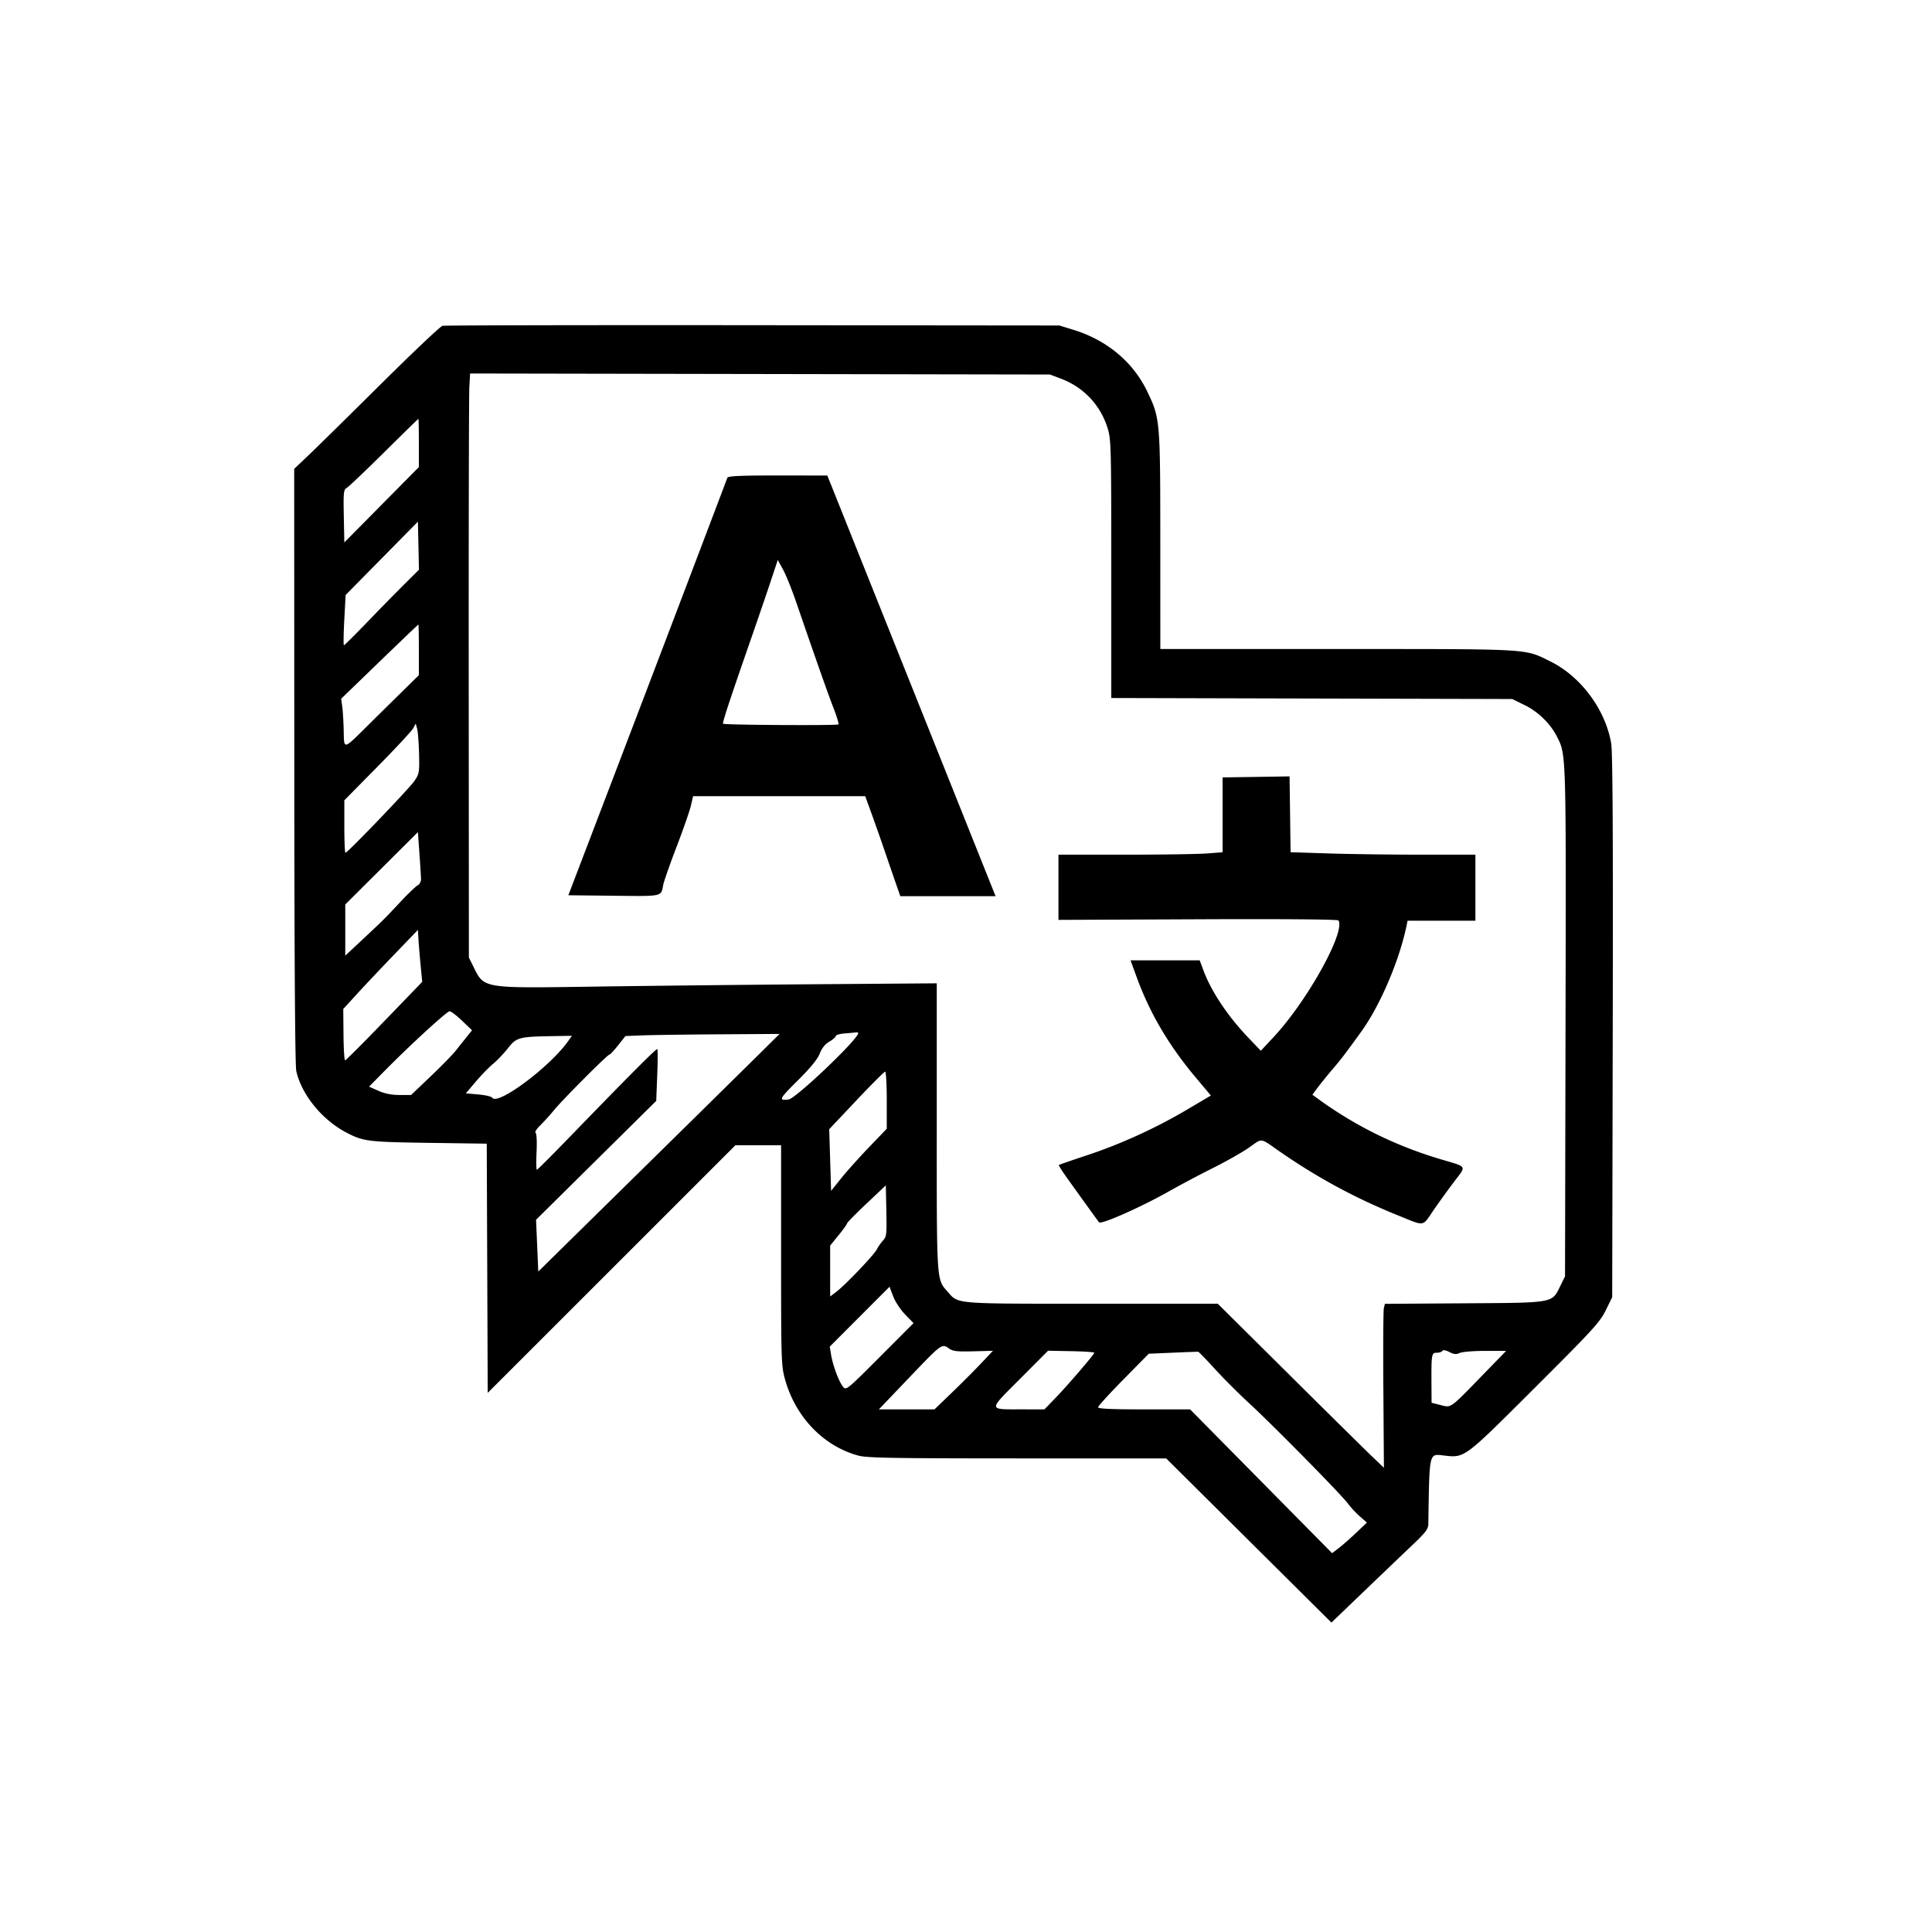
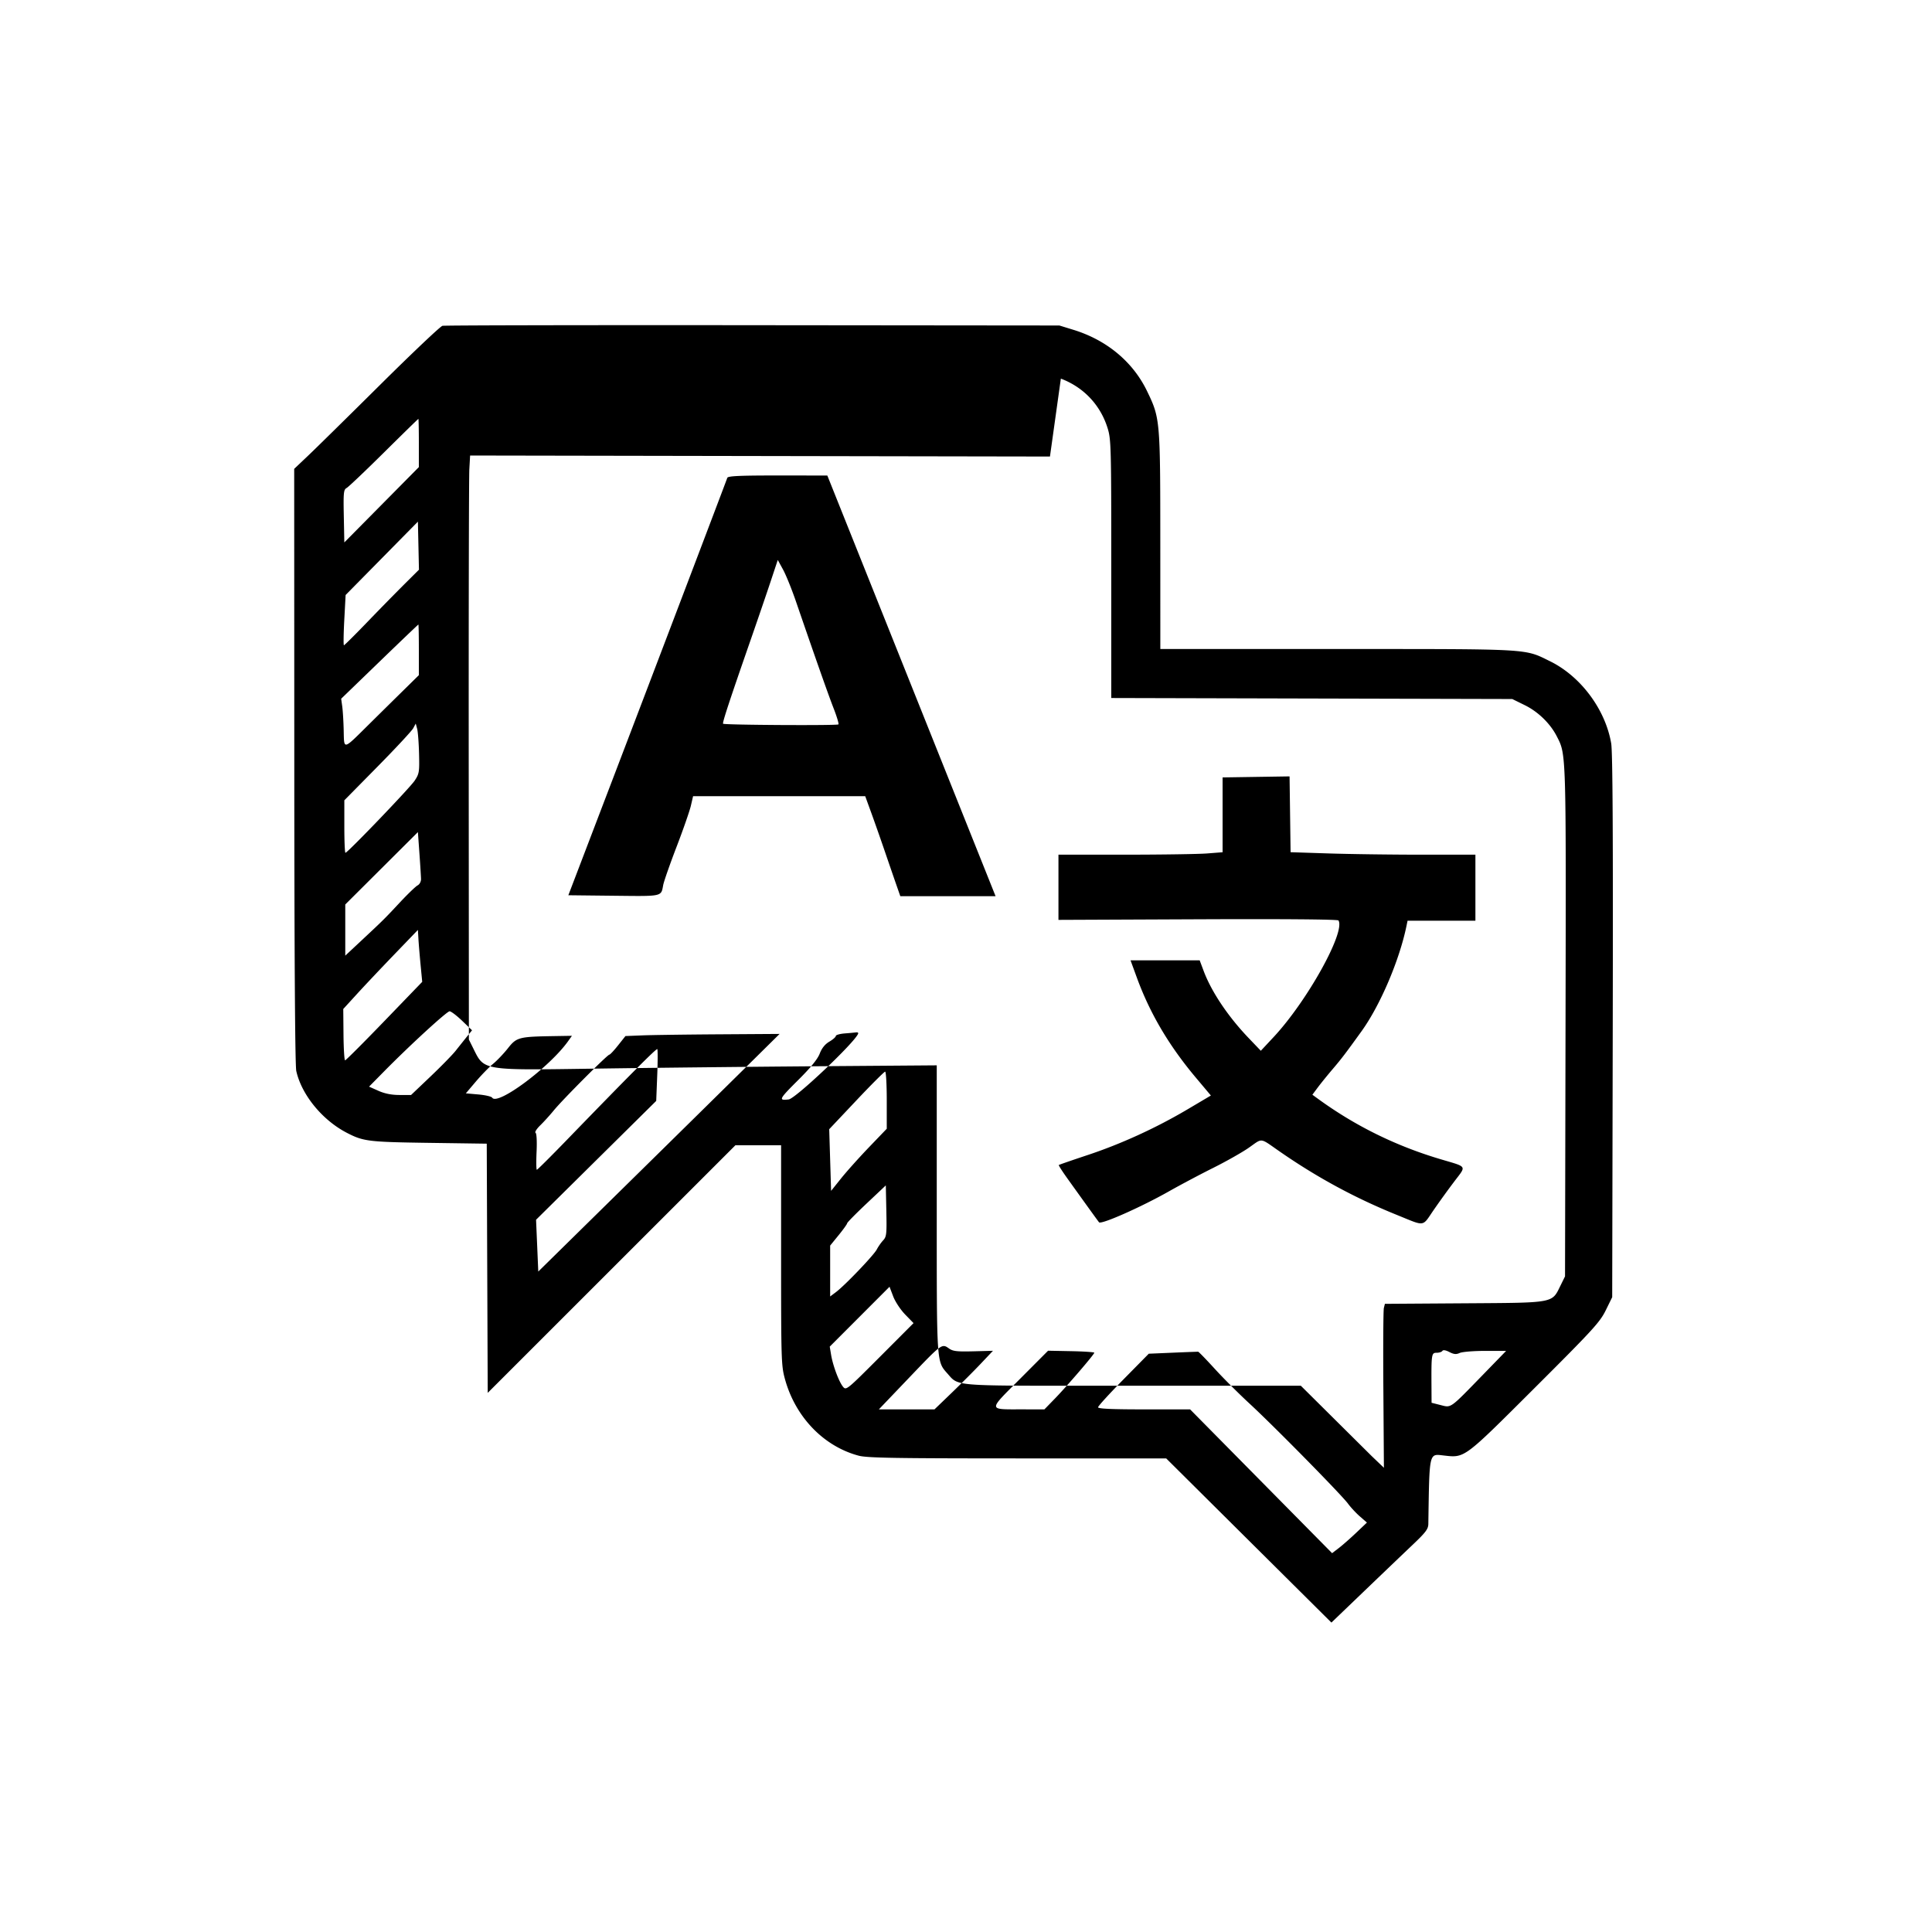
<svg xmlns="http://www.w3.org/2000/svg" width="400" height="400">
-   <path fill-rule="evenodd" d="M91.602 67.459c-.43.104-6.231 5.597-12.891 12.205-6.66 6.609-13.39 13.229-14.955 14.711L60.91 97.07l.02 61.459c.012 39.837.158 62.077.413 63.217 1.105 4.932 5.391 10.168 10.474 12.795 3.427 1.771 4.467 1.898 16.95 2.075l12.009.17.1 25.797.101 25.797 25.644-25.635 25.644-25.636h9.454v22.762c0 21.794.034 22.886.806 25.684 2.162 7.835 8.01 13.901 15.261 15.831 1.732.461 7.447.559 32.881.562l30.785.005 17.102 16.993 17.102 16.992 6.82-6.543c3.751-3.599 8.262-7.912 10.024-9.584 2.69-2.553 3.206-3.241 3.222-4.296.226-15.01.117-14.517 3.136-14.176 4.462.505 4.06.802 18.854-13.955 12.076-12.046 13.526-13.629 14.736-16.087l1.341-2.726.112-56.063c.079-39.587-.015-56.806-.32-58.591-1.201-7.044-6.312-13.902-12.683-17.02-5.364-2.626-3.556-2.522-44.027-2.522h-36.637l-.006-22.363c-.008-25.16-.032-25.434-2.761-31.072-2.918-6.028-8.328-10.527-15.204-12.646l-2.927-.901-63.477-.062c-34.912-.034-63.828.023-64.257.128m128.037 10.933c4.72 1.784 8.186 5.455 9.679 10.251.722 2.319.76 3.788.76 29.158v26.716l41.512.105 41.513.105 2.608 1.283c2.748 1.354 5.252 3.791 6.598 6.423 1.967 3.846 1.931 2.67 1.819 59.181l-.105 52.644-.912 1.853c-1.848 3.753-1.031 3.6-19.884 3.725l-16.499.11-.215.867c-.119.477-.165 8.113-.102 16.97l.112 16.103-2.539-2.429c-1.396-1.336-9.136-8.978-17.199-16.982l-14.66-14.553H226.05c-28.696 0-27.595.09-29.823-2.447-2.349-2.676-2.282-1.661-2.282-34.139v-29.751l-25.195.191c-13.857.105-34.16.323-45.117.484-24.055.353-23.337.471-25.665-4.22l-.892-1.798-.033-57.617c-.018-31.689.04-58.895.128-60.456l.159-2.84 60.027.105 60.026.105zM86.719 91.714v4.996l-7.715 7.797-7.715 7.798-.109-5.447c-.098-4.886-.038-5.486.586-5.826.382-.209 3.859-3.512 7.726-7.341s7.075-6.964 7.129-6.967.098 2.243.098 4.99m63.863 7.212c-.568 1.592-15.253 40.204-23.361 61.426l-9.552 25 9.4.104c10.218.114 9.785.208 10.239-2.215.143-.758 1.387-4.32 2.767-7.914s2.712-7.423 2.963-8.509l.456-1.974h35.64l1.245 3.418c.685 1.88 1.967 5.527 2.848 8.105.882 2.578 1.957 5.698 2.388 6.934l.785 2.246h19.724l-17.417-43.549-17.418-43.548-10.266-.006c-7.864-.005-10.307.108-10.441.482m-66.893 22.062a649 649 0 0 0-7.663 7.821c-2.535 2.631-4.704 4.785-4.818 4.785-.115 0-.083-2.341.07-5.202l.279-5.202 7.483-7.594 7.483-7.595.109 4.976.109 4.976zm81.1 3.523c4.11 11.96 6.7 19.309 7.806 22.148.665 1.707 1.111 3.202.992 3.32-.263.261-23.614.125-23.877-.139-.187-.186 1.29-4.674 5.86-17.809 1.382-3.974 3.177-9.223 3.987-11.663l1.473-4.437 1.091 1.994c.6 1.097 1.801 4.061 2.668 6.586m-78.07 10.031v5.244l-3.418 3.363c-1.88 1.849-5.024 4.951-6.987 6.894-5.362 5.307-5.063 5.238-5.156 1.199-.042-1.865-.178-4.107-.3-4.984l-.224-1.593 7.945-7.679c4.369-4.223 7.988-7.681 8.042-7.684s.098 2.355.098 5.24m.041 21.498c.094 3.798.035 4.157-.909 5.584-.996 1.505-13.891 14.941-14.334 14.936-.125-.002-.228-2.447-.228-5.433v-5.431l6.869-6.969c3.778-3.833 7.104-7.409 7.392-7.946l.523-.976.293 1.088c.161.598.338 2.915.394 5.147m173.299 4.809-6.934.107v15.491l-3.223.251c-1.772.138-9.419.251-16.992.253l-13.769.002v13.497l28.873-.124c17.797-.076 28.96.017 29.101.244 1.475 2.387-6.498 16.722-13.425 24.14l-2.652 2.84-2.51-2.623c-4.28-4.472-7.712-9.592-9.331-13.919l-.816-2.18h-14.316l1.321 3.613c2.695 7.368 6.649 14.068 12.198 20.668l3.115 3.705-4.766 2.822c-6.537 3.871-13.771 7.185-20.738 9.5-3.222 1.071-5.915 2.002-5.983 2.07-.069.068.739 1.327 1.793 2.798 4.228 5.898 6.42 8.932 6.545 9.062.478.494 8.69-3.143 14.442-6.397 2.363-1.337 6.494-3.528 9.18-4.869s5.99-3.209 7.343-4.15c2.993-2.083 2.195-2.179 6.454.772 7.764 5.379 15.554 9.596 24.169 13.085 6.078 2.462 5.235 2.573 7.71-1.019a192 192 0 0 1 4.241-5.865c2.551-3.362 2.804-2.946-2.805-4.612-9.298-2.762-17.708-6.905-25.428-12.529l-1.141-.831 1.124-1.509c.619-.83 2.025-2.564 3.125-3.853 1.778-2.084 2.625-3.196 5.942-7.802 3.851-5.348 7.831-14.678 9.294-21.788l.221-1.074h14.048v-13.672l-11.231-.001c-6.176 0-14.786-.116-19.133-.257l-7.902-.256-.105-7.848-.106-7.849zM87.168 181.995c.009.531-.297 1.102-.705 1.313-.396.205-2.057 1.803-3.69 3.552-3.243 3.473-3.37 3.599-8.066 7.985l-3.223 3.01v-10.592l7.52-7.493 7.519-7.493.314 4.389c.173 2.414.321 4.812.331 5.329m-.089 17.79.337 3.495-7.84 8.126c-4.313 4.469-7.969 8.125-8.125 8.125-.157 0-.307-2.391-.334-5.314l-.049-5.314 2.845-3.115c1.565-1.713 5.042-5.396 7.728-8.185l4.882-5.072.11 1.879c.06 1.034.261 3.452.446 5.375m8.6 11.556 2.05 1.966-1.11 1.381c-.611.759-1.639 2.048-2.283 2.864-.645.817-2.986 3.211-5.202 5.321l-4.031 3.836-2.415-.005c-1.635-.004-3.038-.284-4.347-.867l-1.932-.861 3.104-3.148c5.356-5.433 13.007-12.453 13.573-12.453.298 0 1.465.885 2.593 1.966m81.99 2.669c-.709 1.839-12.975 13.453-14.379 13.616-2.187.252-2.051-.015 2.109-4.158 2.482-2.471 3.889-4.211 4.32-5.339.427-1.117 1.085-1.935 1.983-2.466.74-.436 1.345-.965 1.345-1.175s.835-.449 1.855-.529a69 69 0 0 0 2.377-.217c.286-.038.462.082.39.268m-21.695 5.424a21272 21272 0 0 1-24.98 24.599l-19.55 19.229-.229-5.361-.23-5.362 12.439-12.305 12.439-12.304.208-5.266c.115-2.896.122-5.351.016-5.457-.183-.183-5.89 5.546-18.779 18.854-3.263 3.37-6.035 6.127-6.16 6.127-.124 0-.149-1.669-.056-3.709.1-2.176.013-3.805-.209-3.943-.209-.129.221-.819.956-1.533.736-.714 2.018-2.128 2.85-3.144 1.82-2.222 11.072-11.5 11.466-11.5.154 0 .968-.867 1.808-1.927l1.529-1.928 3.516-.14c1.933-.077 9.114-.176 15.956-.22l12.441-.081zm-38.361-3.858c-3.833 5.383-14.638 13.421-15.71 11.687-.148-.241-1.436-.54-2.862-.666l-2.593-.23 2.069-2.437c1.138-1.34 2.745-2.993 3.572-3.673s2.21-2.132 3.073-3.227c1.788-2.268 2.261-2.394 9.415-2.513l3.836-.064zm65.981 12.208v5.91l-3.69 3.844c-2.029 2.114-4.622 5.008-5.762 6.432l-2.072 2.587-.195-6.384-.195-6.384 5.622-5.957c3.092-3.276 5.773-5.957 5.957-5.957s.335 2.659.335 5.909m-.744 29.015c-.422.45-1.014 1.296-1.316 1.88-.618 1.193-6.59 7.436-8.448 8.831l-1.211.909v-10.535l1.758-2.158c.967-1.187 1.758-2.291 1.758-2.454 0-.162 1.801-1.995 4.004-4.072l4.003-3.777.11 5.279c.099 4.793.038 5.353-.658 6.097m4.557 15.356 1.733 1.783-6.972 6.987c-6.852 6.866-6.984 6.974-7.634 6.179-.842-1.029-2.091-4.373-2.46-6.588l-.285-1.71 6.19-6.199 6.189-6.198.753 1.981c.418 1.1 1.524 2.775 2.486 3.765m9.088 7.044c.799.565 1.669.665 5.027.576l4.061-.108-2.503 2.647c-1.376 1.456-4.1 4.185-6.054 6.065l-3.551 3.418h-11.516l6.345-6.641c6.724-7.037 6.695-7.016 8.191-5.957m105.726.917c.517-.236 2.891-.428 5.274-.428h4.334l-4.839 4.98c-6.89 7.092-6.487 6.804-8.735 6.234l-1.864-.472-.019-3.321c-.039-6.774 0-7.031 1.066-7.031.524 0 1.062-.175 1.194-.389.151-.244.69-.157 1.444.233.94.486 1.411.529 2.145.194m-75.658-.047c0 .339-5.626 6.888-8.146 9.482l-2.182 2.246-4.504-.005c-7.274-.009-7.239.408-.538-6.318l5.799-5.821 4.785.093c2.632.051 4.786.197 4.786.323m24.937 3.329c1.762 1.934 5.015 5.186 7.228 7.227 5.031 4.641 19.031 18.869 20.371 20.703.549.752 1.653 1.938 2.454 2.636l1.455 1.268-2.229 2.116c-1.226 1.164-2.849 2.59-3.606 3.168l-1.378 1.051-14.698-14.885-14.698-14.885h-9.527c-6.734 0-9.528-.128-9.528-.435 0-.239 2.362-2.831 5.249-5.761l5.249-5.328 5.005-.214c2.752-.118 5.104-.206 5.226-.195.123.01 1.664 1.601 3.427 3.534" />
+   <path fill-rule="evenodd" d="M91.602 67.459c-.43.104-6.231 5.597-12.891 12.205-6.66 6.609-13.39 13.229-14.955 14.711L60.91 97.07l.02 61.459c.012 39.837.158 62.077.413 63.217 1.105 4.932 5.391 10.168 10.474 12.795 3.427 1.771 4.467 1.898 16.95 2.075l12.009.17.1 25.797.101 25.797 25.644-25.635 25.644-25.636h9.454v22.762c0 21.794.034 22.886.806 25.684 2.162 7.835 8.01 13.901 15.261 15.831 1.732.461 7.447.559 32.881.562l30.785.005 17.102 16.993 17.102 16.992 6.82-6.543c3.751-3.599 8.262-7.912 10.024-9.584 2.69-2.553 3.206-3.241 3.222-4.296.226-15.01.117-14.517 3.136-14.176 4.462.505 4.06.802 18.854-13.955 12.076-12.046 13.526-13.629 14.736-16.087l1.341-2.726.112-56.063c.079-39.587-.015-56.806-.32-58.591-1.201-7.044-6.312-13.902-12.683-17.02-5.364-2.626-3.556-2.522-44.027-2.522h-36.637l-.006-22.363c-.008-25.16-.032-25.434-2.761-31.072-2.918-6.028-8.328-10.527-15.204-12.646l-2.927-.901-63.477-.062c-34.912-.034-63.828.023-64.257.128m128.037 10.933c4.72 1.784 8.186 5.455 9.679 10.251.722 2.319.76 3.788.76 29.158v26.716l41.512.105 41.513.105 2.608 1.283c2.748 1.354 5.252 3.791 6.598 6.423 1.967 3.846 1.931 2.67 1.819 59.181l-.105 52.644-.912 1.853c-1.848 3.753-1.031 3.6-19.884 3.725l-16.499.11-.215.867c-.119.477-.165 8.113-.102 16.97l.112 16.103-2.539-2.429l-14.66-14.553H226.05c-28.696 0-27.595.09-29.823-2.447-2.349-2.676-2.282-1.661-2.282-34.139v-29.751l-25.195.191c-13.857.105-34.16.323-45.117.484-24.055.353-23.337.471-25.665-4.22l-.892-1.798-.033-57.617c-.018-31.689.04-58.895.128-60.456l.159-2.84 60.027.105 60.026.105zM86.719 91.714v4.996l-7.715 7.797-7.715 7.798-.109-5.447c-.098-4.886-.038-5.486.586-5.826.382-.209 3.859-3.512 7.726-7.341s7.075-6.964 7.129-6.967.098 2.243.098 4.99m63.863 7.212c-.568 1.592-15.253 40.204-23.361 61.426l-9.552 25 9.4.104c10.218.114 9.785.208 10.239-2.215.143-.758 1.387-4.32 2.767-7.914s2.712-7.423 2.963-8.509l.456-1.974h35.64l1.245 3.418c.685 1.88 1.967 5.527 2.848 8.105.882 2.578 1.957 5.698 2.388 6.934l.785 2.246h19.724l-17.417-43.549-17.418-43.548-10.266-.006c-7.864-.005-10.307.108-10.441.482m-66.893 22.062a649 649 0 0 0-7.663 7.821c-2.535 2.631-4.704 4.785-4.818 4.785-.115 0-.083-2.341.07-5.202l.279-5.202 7.483-7.594 7.483-7.595.109 4.976.109 4.976zm81.1 3.523c4.11 11.96 6.7 19.309 7.806 22.148.665 1.707 1.111 3.202.992 3.32-.263.261-23.614.125-23.877-.139-.187-.186 1.29-4.674 5.86-17.809 1.382-3.974 3.177-9.223 3.987-11.663l1.473-4.437 1.091 1.994c.6 1.097 1.801 4.061 2.668 6.586m-78.07 10.031v5.244l-3.418 3.363c-1.88 1.849-5.024 4.951-6.987 6.894-5.362 5.307-5.063 5.238-5.156 1.199-.042-1.865-.178-4.107-.3-4.984l-.224-1.593 7.945-7.679c4.369-4.223 7.988-7.681 8.042-7.684s.098 2.355.098 5.24m.041 21.498c.094 3.798.035 4.157-.909 5.584-.996 1.505-13.891 14.941-14.334 14.936-.125-.002-.228-2.447-.228-5.433v-5.431l6.869-6.969c3.778-3.833 7.104-7.409 7.392-7.946l.523-.976.293 1.088c.161.598.338 2.915.394 5.147m173.299 4.809-6.934.107v15.491l-3.223.251c-1.772.138-9.419.251-16.992.253l-13.769.002v13.497l28.873-.124c17.797-.076 28.96.017 29.101.244 1.475 2.387-6.498 16.722-13.425 24.14l-2.652 2.84-2.51-2.623c-4.28-4.472-7.712-9.592-9.331-13.919l-.816-2.18h-14.316l1.321 3.613c2.695 7.368 6.649 14.068 12.198 20.668l3.115 3.705-4.766 2.822c-6.537 3.871-13.771 7.185-20.738 9.5-3.222 1.071-5.915 2.002-5.983 2.07-.069.068.739 1.327 1.793 2.798 4.228 5.898 6.42 8.932 6.545 9.062.478.494 8.69-3.143 14.442-6.397 2.363-1.337 6.494-3.528 9.18-4.869s5.99-3.209 7.343-4.15c2.993-2.083 2.195-2.179 6.454.772 7.764 5.379 15.554 9.596 24.169 13.085 6.078 2.462 5.235 2.573 7.71-1.019a192 192 0 0 1 4.241-5.865c2.551-3.362 2.804-2.946-2.805-4.612-9.298-2.762-17.708-6.905-25.428-12.529l-1.141-.831 1.124-1.509c.619-.83 2.025-2.564 3.125-3.853 1.778-2.084 2.625-3.196 5.942-7.802 3.851-5.348 7.831-14.678 9.294-21.788l.221-1.074h14.048v-13.672l-11.231-.001c-6.176 0-14.786-.116-19.133-.257l-7.902-.256-.105-7.848-.106-7.849zM87.168 181.995c.009.531-.297 1.102-.705 1.313-.396.205-2.057 1.803-3.69 3.552-3.243 3.473-3.37 3.599-8.066 7.985l-3.223 3.01v-10.592l7.52-7.493 7.519-7.493.314 4.389c.173 2.414.321 4.812.331 5.329m-.089 17.79.337 3.495-7.84 8.126c-4.313 4.469-7.969 8.125-8.125 8.125-.157 0-.307-2.391-.334-5.314l-.049-5.314 2.845-3.115c1.565-1.713 5.042-5.396 7.728-8.185l4.882-5.072.11 1.879c.06 1.034.261 3.452.446 5.375m8.6 11.556 2.05 1.966-1.11 1.381c-.611.759-1.639 2.048-2.283 2.864-.645.817-2.986 3.211-5.202 5.321l-4.031 3.836-2.415-.005c-1.635-.004-3.038-.284-4.347-.867l-1.932-.861 3.104-3.148c5.356-5.433 13.007-12.453 13.573-12.453.298 0 1.465.885 2.593 1.966m81.99 2.669c-.709 1.839-12.975 13.453-14.379 13.616-2.187.252-2.051-.015 2.109-4.158 2.482-2.471 3.889-4.211 4.32-5.339.427-1.117 1.085-1.935 1.983-2.466.74-.436 1.345-.965 1.345-1.175s.835-.449 1.855-.529a69 69 0 0 0 2.377-.217c.286-.038.462.082.39.268m-21.695 5.424a21272 21272 0 0 1-24.98 24.599l-19.55 19.229-.229-5.361-.23-5.362 12.439-12.305 12.439-12.304.208-5.266c.115-2.896.122-5.351.016-5.457-.183-.183-5.89 5.546-18.779 18.854-3.263 3.37-6.035 6.127-6.16 6.127-.124 0-.149-1.669-.056-3.709.1-2.176.013-3.805-.209-3.943-.209-.129.221-.819.956-1.533.736-.714 2.018-2.128 2.85-3.144 1.82-2.222 11.072-11.5 11.466-11.5.154 0 .968-.867 1.808-1.927l1.529-1.928 3.516-.14c1.933-.077 9.114-.176 15.956-.22l12.441-.081zm-38.361-3.858c-3.833 5.383-14.638 13.421-15.71 11.687-.148-.241-1.436-.54-2.862-.666l-2.593-.23 2.069-2.437c1.138-1.34 2.745-2.993 3.572-3.673s2.21-2.132 3.073-3.227c1.788-2.268 2.261-2.394 9.415-2.513l3.836-.064zm65.981 12.208v5.91l-3.69 3.844c-2.029 2.114-4.622 5.008-5.762 6.432l-2.072 2.587-.195-6.384-.195-6.384 5.622-5.957c3.092-3.276 5.773-5.957 5.957-5.957s.335 2.659.335 5.909m-.744 29.015c-.422.45-1.014 1.296-1.316 1.88-.618 1.193-6.59 7.436-8.448 8.831l-1.211.909v-10.535l1.758-2.158c.967-1.187 1.758-2.291 1.758-2.454 0-.162 1.801-1.995 4.004-4.072l4.003-3.777.11 5.279c.099 4.793.038 5.353-.658 6.097m4.557 15.356 1.733 1.783-6.972 6.987c-6.852 6.866-6.984 6.974-7.634 6.179-.842-1.029-2.091-4.373-2.46-6.588l-.285-1.71 6.19-6.199 6.189-6.198.753 1.981c.418 1.1 1.524 2.775 2.486 3.765m9.088 7.044c.799.565 1.669.665 5.027.576l4.061-.108-2.503 2.647c-1.376 1.456-4.1 4.185-6.054 6.065l-3.551 3.418h-11.516l6.345-6.641c6.724-7.037 6.695-7.016 8.191-5.957m105.726.917c.517-.236 2.891-.428 5.274-.428h4.334l-4.839 4.98c-6.89 7.092-6.487 6.804-8.735 6.234l-1.864-.472-.019-3.321c-.039-6.774 0-7.031 1.066-7.031.524 0 1.062-.175 1.194-.389.151-.244.69-.157 1.444.233.94.486 1.411.529 2.145.194m-75.658-.047c0 .339-5.626 6.888-8.146 9.482l-2.182 2.246-4.504-.005c-7.274-.009-7.239.408-.538-6.318l5.799-5.821 4.785.093c2.632.051 4.786.197 4.786.323m24.937 3.329c1.762 1.934 5.015 5.186 7.228 7.227 5.031 4.641 19.031 18.869 20.371 20.703.549.752 1.653 1.938 2.454 2.636l1.455 1.268-2.229 2.116c-1.226 1.164-2.849 2.59-3.606 3.168l-1.378 1.051-14.698-14.885-14.698-14.885h-9.527c-6.734 0-9.528-.128-9.528-.435 0-.239 2.362-2.831 5.249-5.761l5.249-5.328 5.005-.214c2.752-.118 5.104-.206 5.226-.195.123.01 1.664 1.601 3.427 3.534" />
</svg>